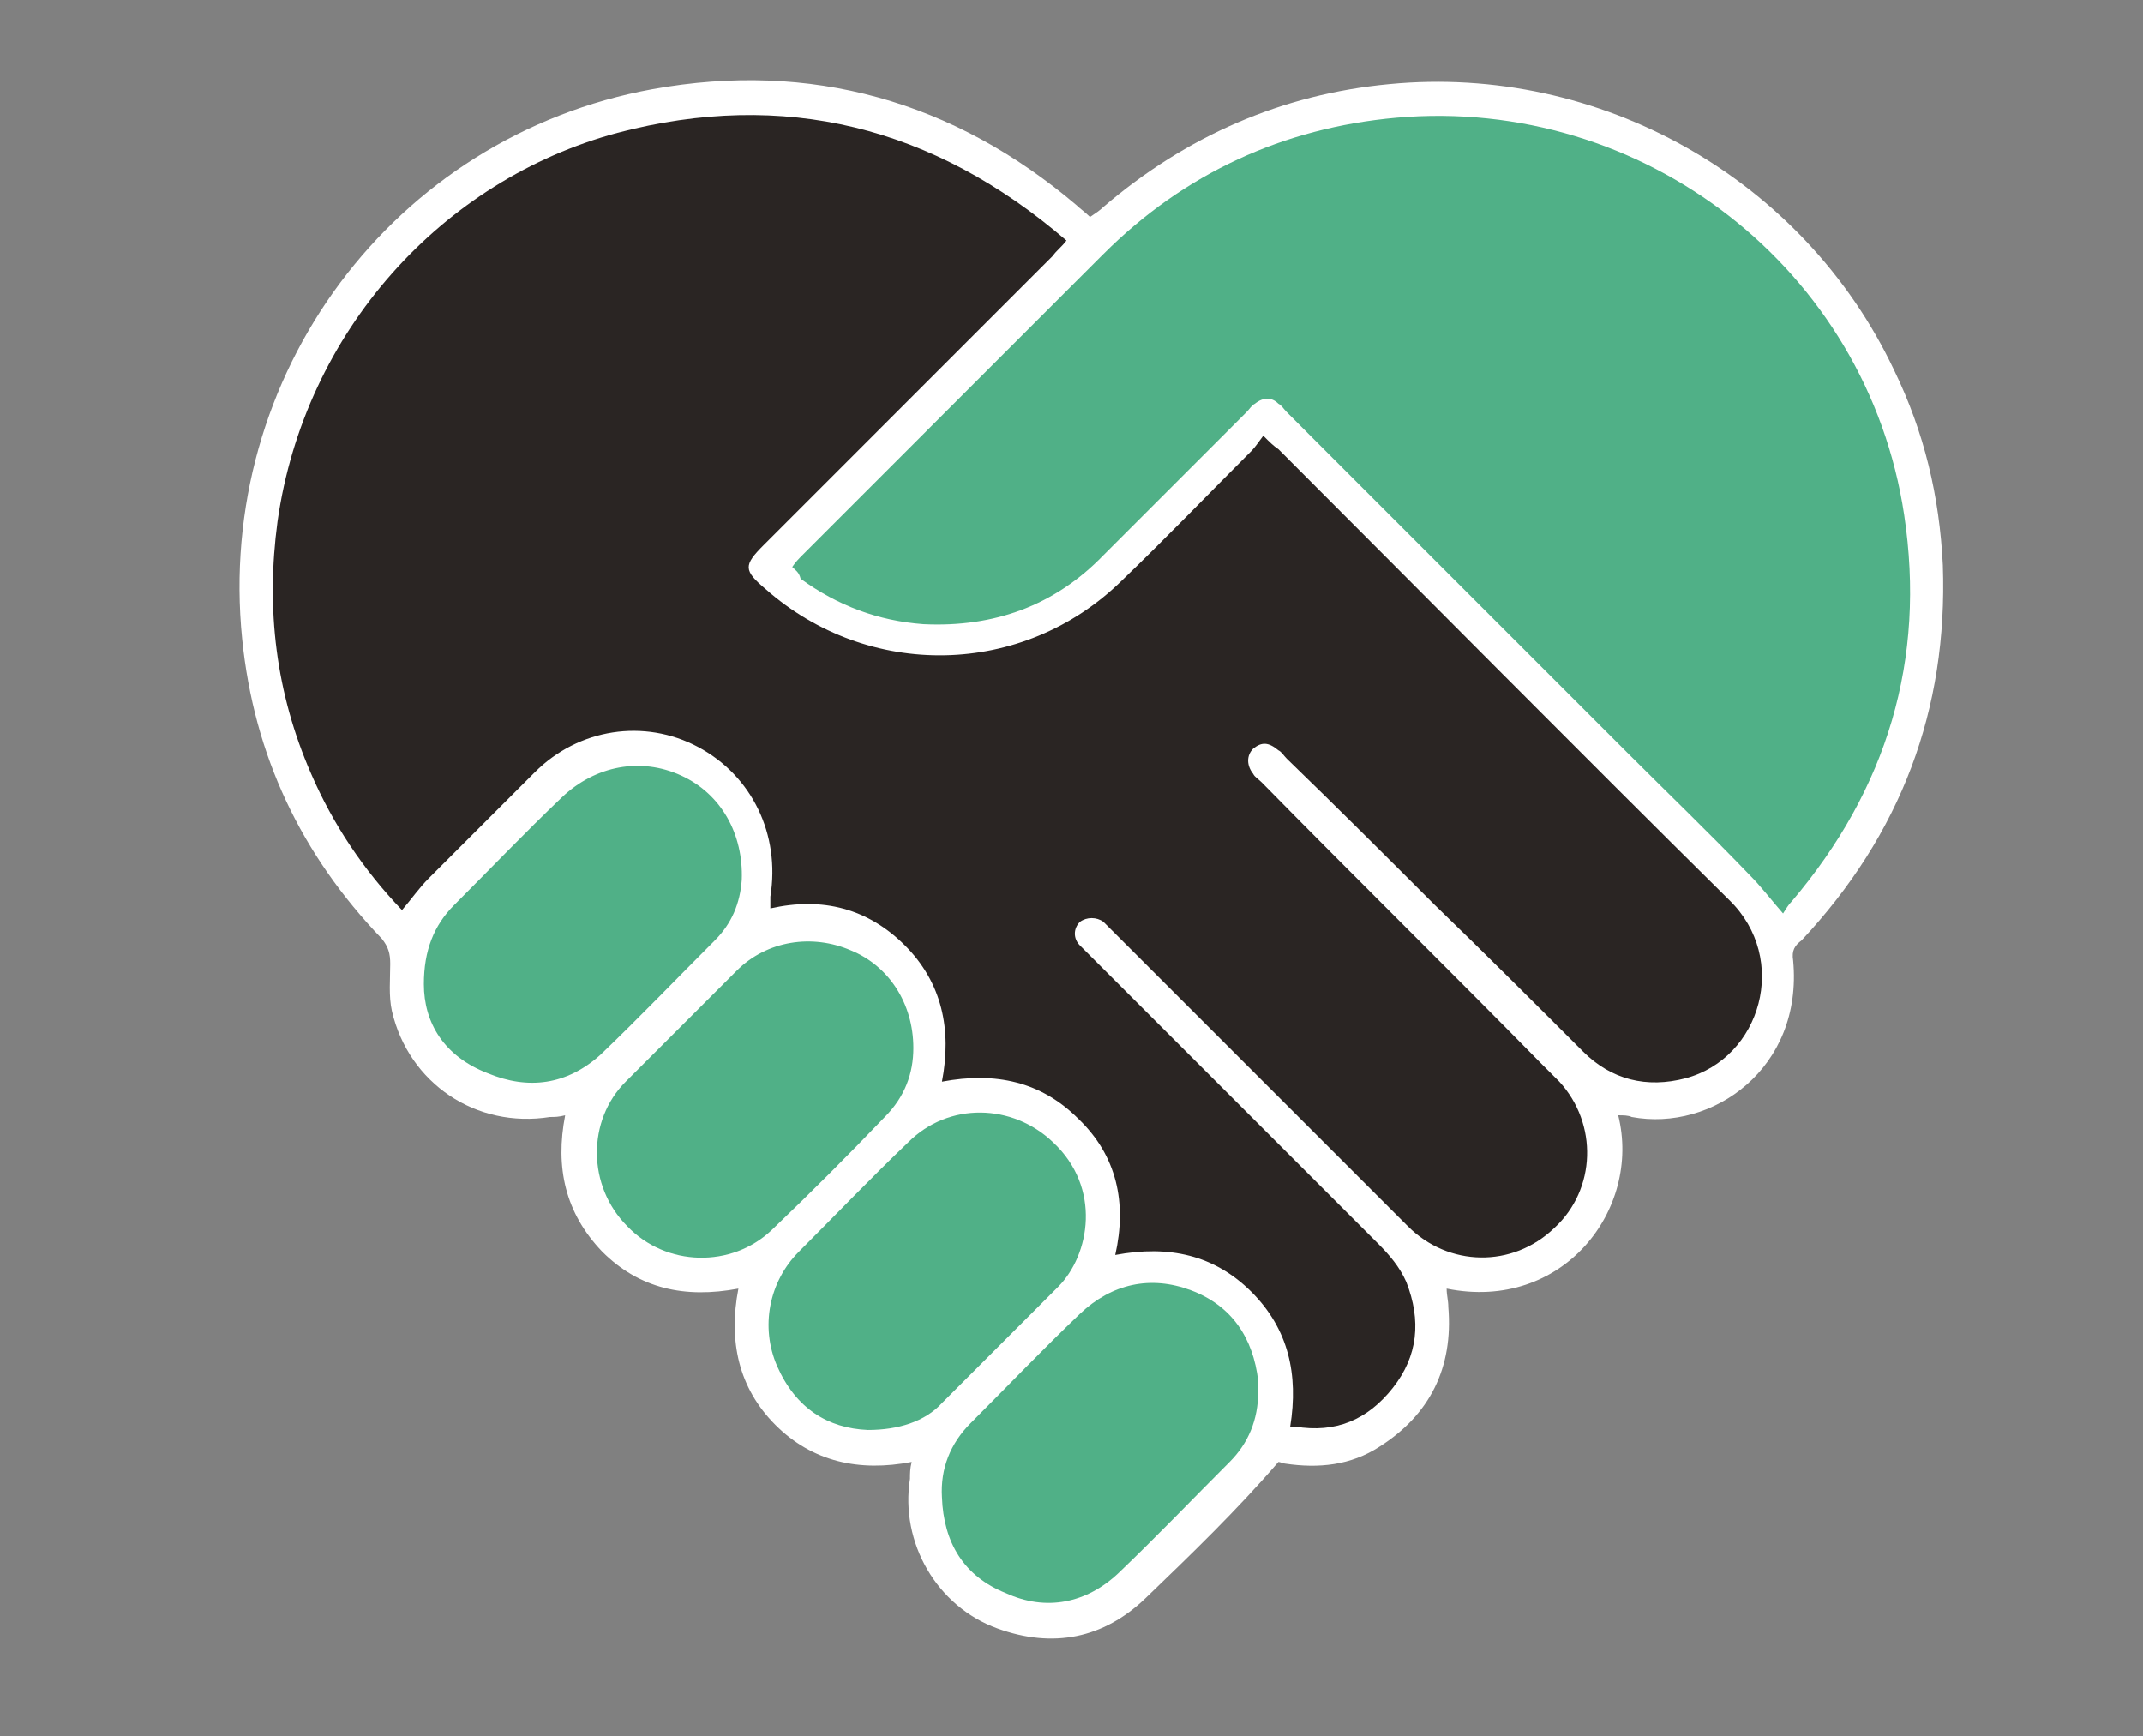
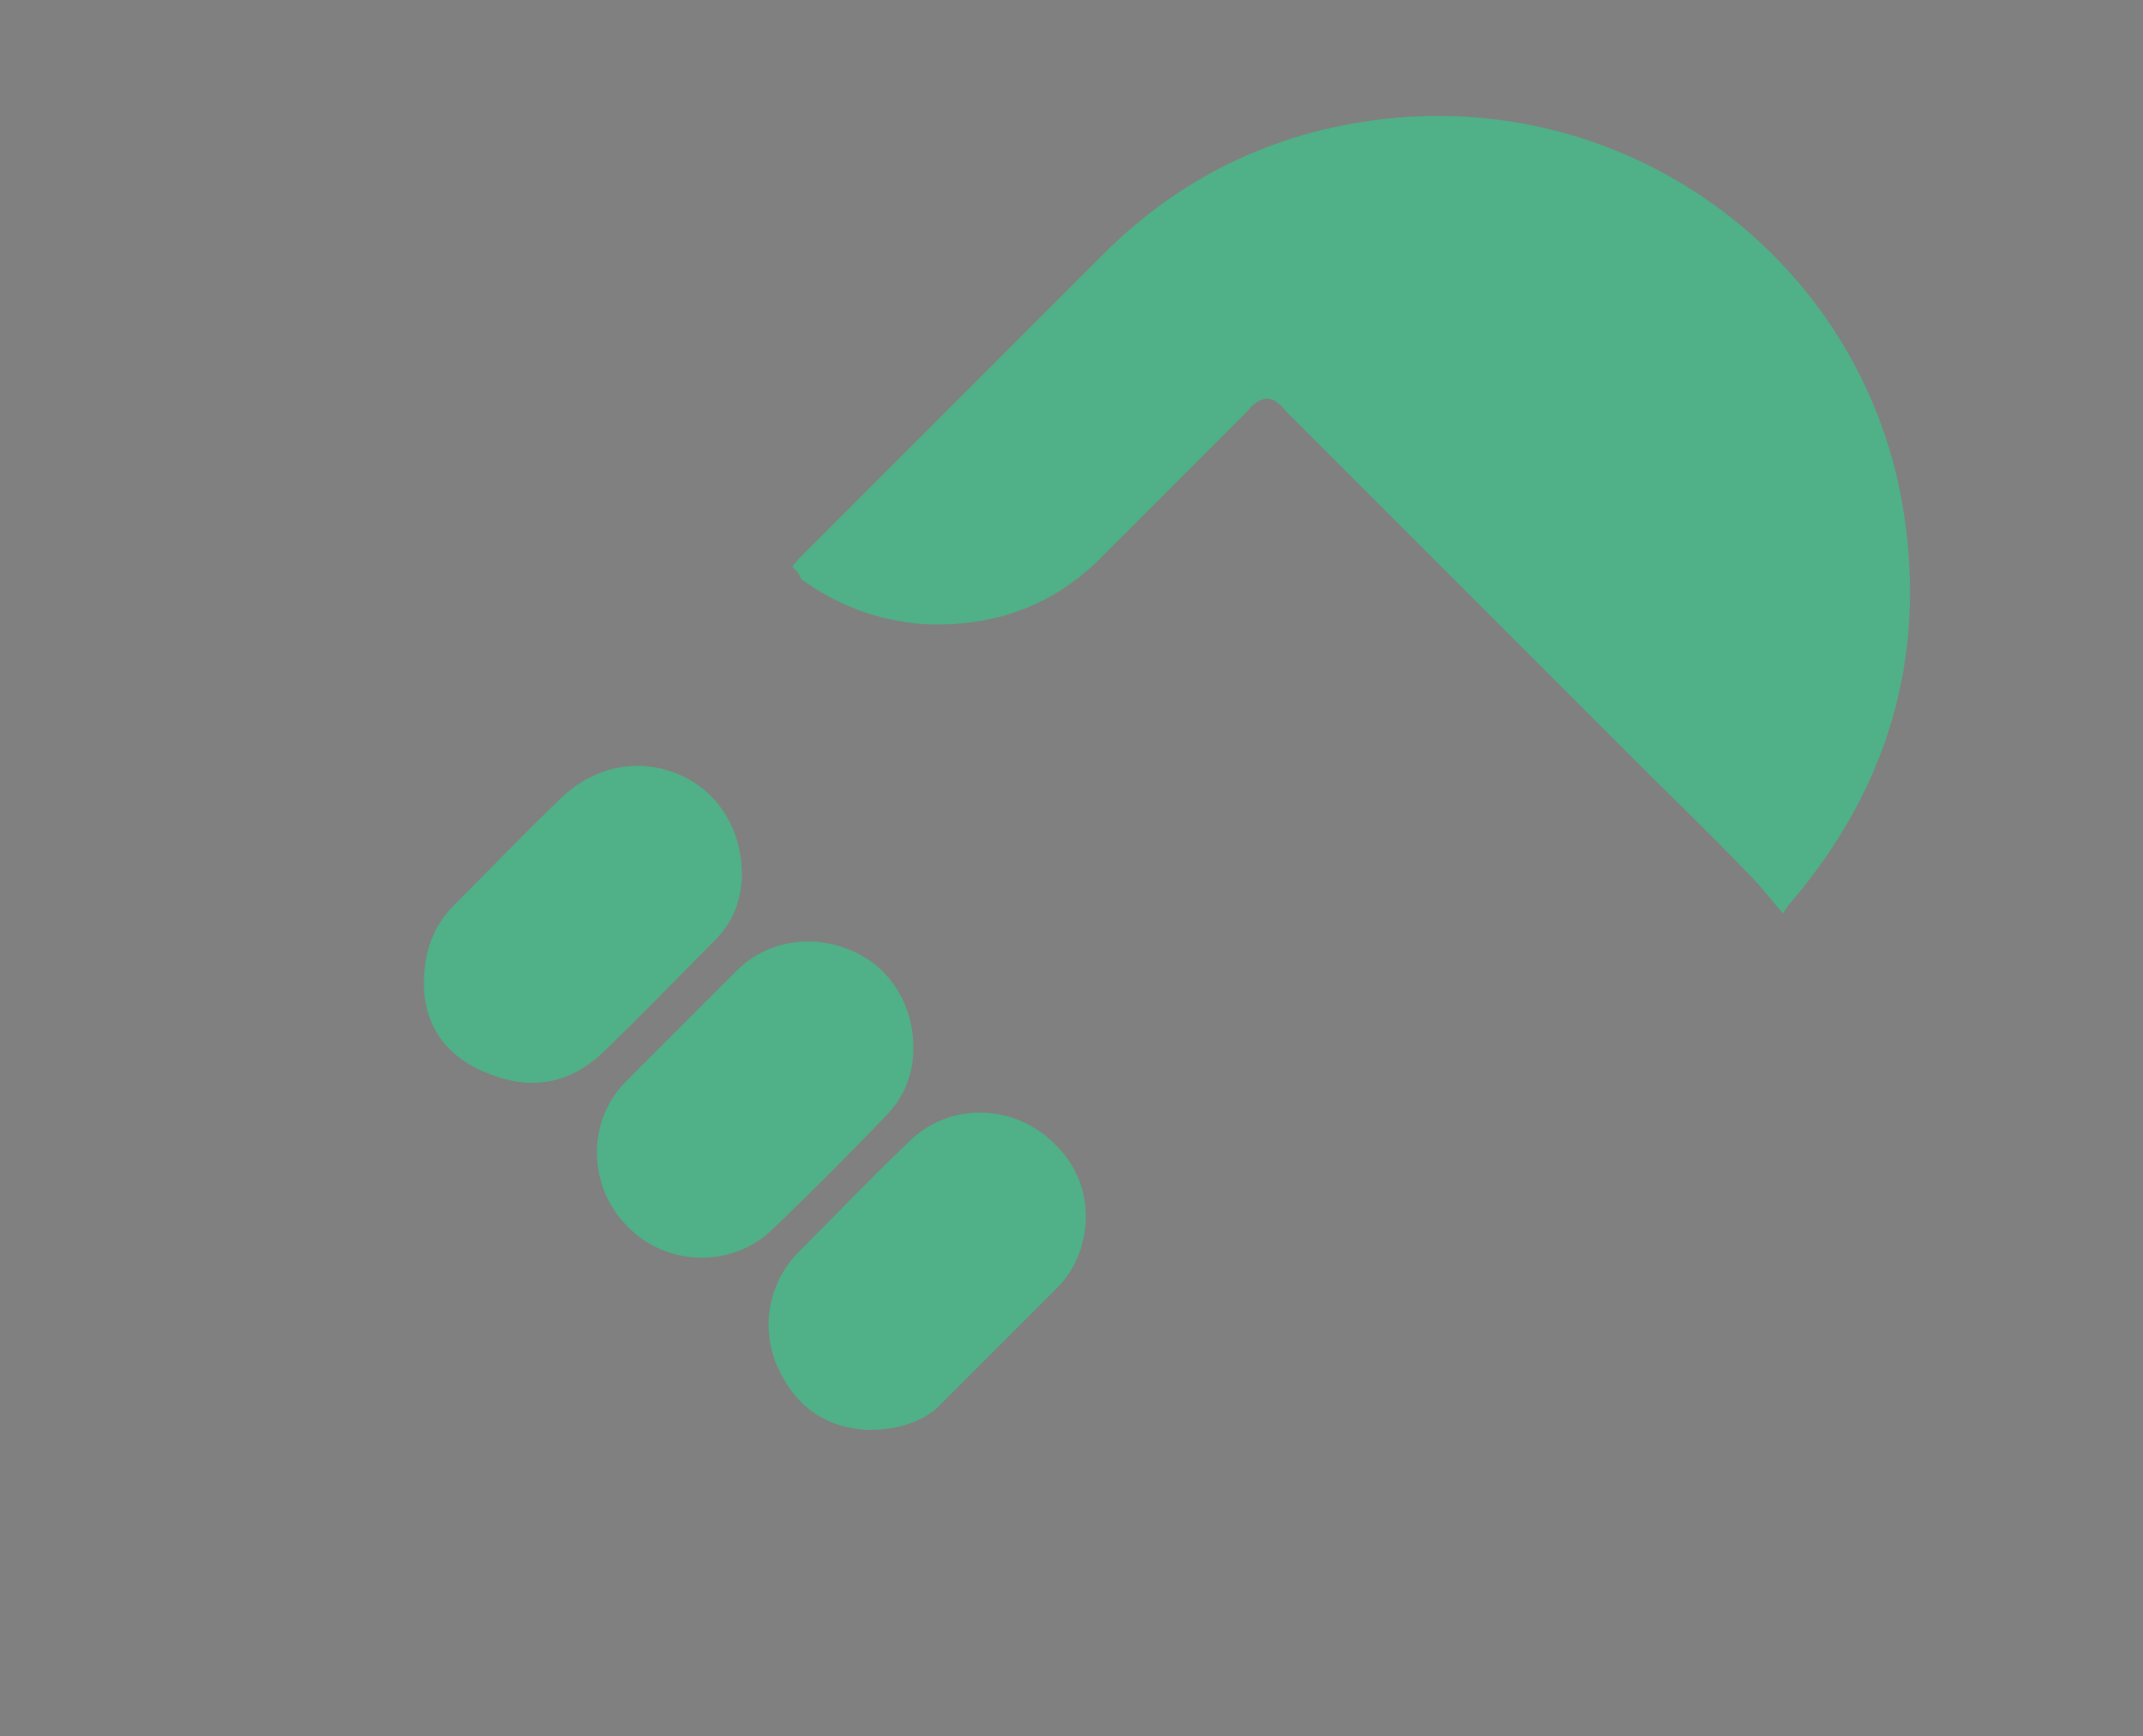
<svg xmlns="http://www.w3.org/2000/svg" id="Ebene_1" x="0px" y="0px" viewBox="0 0 127.4 103.2" style="enable-background:new 0 0 127.4 103.2;" xml:space="preserve">
  <rect x="0" y="0" width="127.4" height="103.2" fill="#808080" stroke="none" />
  <style type="text/css">	.st0{fill:#FFFFFF;}	.st1{fill:none;}	.st2{fill:#2A2523;}	.st3{fill:#50B087;}</style>
  <g id="istockphoto-1884589915-2048x2048.psd_00000047778198179674017690000016737933514519479938_">
    <g>
-       <path class="st0" d="M96.2,66.3c0.3,0,0.6,0,0.8,0.1c4.8,0.9,10.2-2.9,9.6-9.3c-0.1-0.6,0.1-0.9,0.5-1.2   c5.9-6.3,8.7-13.7,8.4-22.3c-0.2-4.1-1.1-7.9-2.9-11.6c-5.4-11.4-17.5-18.2-30-17c-6.4,0.6-12.1,3.1-17,7.3   c-0.2,0.2-0.5,0.4-0.8,0.6c-0.3-0.3-0.6-0.5-0.8-0.7C56.7,6,48.2,3.6,38.8,5.3c-15.4,2.8-26,17-24.4,32.7   c0.7,6.9,3.5,12.8,8.3,17.8c0.4,0.5,0.5,0.9,0.5,1.5c0,0.9-0.1,1.9,0.1,2.8c1,4.3,5,7,9.4,6.3c0.3,0,0.5,0,0.9-0.1   c-0.6,3.1,0,5.8,2.2,8.1c2.2,2.2,4.9,2.8,8.1,2.2c-0.6,3.1,0,5.9,2.2,8.1c2.2,2.2,5,2.8,8.1,2.2c-0.1,0.4-0.1,0.7-0.1,1   c-0.6,3.8,1.6,7.6,5.2,8.9c3.3,1.2,6.3,0.6,8.8-1.8c2.7-2.6,5.4-5.2,7.9-8.1c0.1,0,0.3,0.1,0.4,0.1c2,0.3,3.9,0.1,5.6-1   c3-1.9,4.4-4.7,4.1-8.3c0-0.4-0.1-0.7-0.1-1.1C92.9,78,97.6,71.9,96.2,66.3z" />
-       <path class="st1" d="M76.7,84.8c0.1,0.1,0.2,0.1,0.3,0.1c2.4,0.3,4.4-0.5,5.8-2.3c1.5-1.9,1.7-4.1,0.8-6.3c-0.4-0.9-1-1.6-1.7-2.3   c-5.6-5.6-11.2-11.2-16.8-16.8c-0.3-0.3-0.6-0.6-0.9-0.9c-0.4-0.5-0.4-1.1,0-1.4c0.4-0.3,0.9-0.4,1.4,0c0.3,0.2,0.5,0.5,0.7,0.7   c5.8,5.8,11.6,11.6,17.4,17.4c2.4,2.4,6.2,2.5,8.7,0.1c2.4-2.3,2.6-6.2,0.3-8.7c-0.4-0.4-0.7-0.8-1.1-1.1   C86.1,57.5,80.5,52,75,46.4c-0.2-0.2-0.3-0.3-0.5-0.5c-0.5-0.5-0.5-1.1,0-1.5c0.4-0.4,0.9-0.4,1.5,0.1c0.2,0.2,0.4,0.3,0.5,0.5   c2.9,2.9,5.8,5.8,8.8,8.7c2.9,2.9,5.8,5.8,8.8,8.7c1.7,1.7,3.8,2.2,6.1,1.6c4.5-1.2,6.2-7,2.6-10.6c-9-8.9-17.9-17.8-26.8-26.8   c-0.2-0.2-0.5-0.4-0.9-0.8c-0.3,0.3-0.4,0.6-0.7,0.9c-2.6,2.6-5.1,5.2-7.7,7.7c-5.9,5.7-15.1,5.9-21.2,0.5   c-1.2-1.1-1.3-1.4-0.1-2.6c5.7-5.7,11.5-11.5,17.2-17.2c0.3-0.3,0.5-0.5,0.8-0.9c-7.9-6.8-16.7-9-26.7-6.4   C26.3,10.7,18.1,19.7,16.6,31c-0.7,5.2,0,10.2,2,15c1.3,3,3.1,5.8,5.4,8.1c0.6-0.7,1-1.4,1.6-1.9c2.1-2.1,4.2-4.2,6.3-6.3   c2.6-2.6,6.5-3.2,9.7-1.5c3.2,1.7,5,5.3,4.3,8.9c0,0.2,0,0.4,0,0.7c3.1-0.7,5.8,0,8,2.2c2.2,2.2,2.8,4.9,2.2,8.1   c3.1-0.6,5.8,0,8.1,2.2c2.3,2.2,2.9,5,2.2,8.1c3.2-0.7,5.9,0,8.1,2.2C76.7,79,77.2,81.7,76.7,84.8z M47.1,33.7   c0.2,0.2,0.3,0.3,0.5,0.5c2.1,1.7,4.6,2.6,7.3,2.7c4.2,0.3,7.7-1.1,10.7-4.1c2.8-2.8,5.7-5.7,8.5-8.5c0.2-0.2,0.3-0.3,0.5-0.5   c0.4-0.3,0.9-0.3,1.4,0c0.2,0.2,0.4,0.3,0.5,0.5c6.7,6.7,13.5,13.5,20.2,20.2c2.4,2.4,4.9,4.9,7.3,7.3c0.7,0.7,1.3,1.5,2,2.3   c0.2-0.2,0.4-0.5,0.5-0.7c5.7-6.6,8-14.3,6.7-23C110.9,15.9,97.7,5.6,83,7c-6.7,0.6-12.5,3.3-17.3,8.1C59.7,21,53.7,27,47.8,33   C47.5,33.2,47.3,33.4,47.1,33.7z M54.3,62.3c0-2.6-1.5-4.9-3.7-5.9c-2.3-1-5-0.6-6.8,1.2c-2.2,2.2-4.5,4.4-6.6,6.6   c-2.3,2.4-2.2,6.3,0.1,8.6c2.4,2.4,6.2,2.5,8.6,0.2c2.3-2.2,4.5-4.4,6.7-6.7C53.7,65.2,54.2,63.7,54.3,62.3z M25.2,58.5   c0.1,2.3,1.3,4.3,3.7,5.4c2.4,1.1,4.8,0.8,6.7-1.1c2.4-2.2,4.6-4.5,6.8-6.8c1-1,1.5-2.2,1.6-3.6c0.1-2.7-1.2-5.1-3.6-6.2   c-2.4-1.1-5.2-0.7-7.1,1.3c-2.1,2.1-4.3,4.2-6.4,6.4C25.7,55,25.2,56.5,25.2,58.5z M74.8,82.7c0-0.1,0-0.3,0-0.5   c-0.2-2.6-1.5-4.4-4-5.4c-2.4-0.9-4.7-0.4-6.6,1.4c-2.2,2.1-4.4,4.3-6.5,6.5c-1.2,1.2-1.8,2.7-1.7,4.4c0.1,2.7,1.4,4.6,3.8,5.7   c2.5,1,4.8,0.6,6.7-1.2c2.2-2.1,4.4-4.4,6.6-6.6C74.3,85.8,74.8,84.4,74.8,82.7z M51.6,85c1.8,0,3.4-0.5,4.4-1.6   c2.3-2.3,4.6-4.6,6.9-6.9c1.9-1.9,2.6-5.9-0.3-8.6c-2.4-2.3-6.3-2.3-8.6,0c-2.2,2.1-4.4,4.3-6.5,6.5c-1.8,1.8-2.3,4.5-1.3,6.8   C47.3,83.6,49.3,84.8,51.6,85z" />
-       <path class="st2" d="M76.7,84.8c0.5-3.1-0.1-5.8-2.3-8c-2.2-2.2-4.9-2.8-8.1-2.2c0.7-3.1,0.1-5.9-2.2-8.1   c-2.2-2.2-4.9-2.8-8.1-2.2c0.6-3.1,0-5.9-2.2-8.1c-2.2-2.2-4.9-2.9-8-2.2c0-0.3,0-0.5,0-0.7c0.6-3.7-1.1-7.2-4.3-8.9   c-3.2-1.7-7.1-1.1-9.7,1.5c-2.1,2.1-4.2,4.2-6.3,6.3c-0.6,0.6-1,1.2-1.6,1.9c-2.3-2.4-4.1-5.1-5.4-8.1c-2.1-4.8-2.7-9.8-2-15   c1.6-11.3,9.8-20.3,20.2-23.1c9.9-2.6,18.8-0.4,26.7,6.4c-0.3,0.4-0.6,0.6-0.8,0.9c-5.7,5.7-11.5,11.5-17.2,17.2   c-1.2,1.2-1.2,1.5,0.1,2.6c6.1,5.4,15.3,5.3,21.2-0.5c2.6-2.5,5.1-5.1,7.7-7.7c0.2-0.2,0.4-0.5,0.7-0.9c0.4,0.4,0.6,0.6,0.9,0.8   c8.9,8.9,17.8,17.9,26.8,26.8c3.6,3.5,1.9,9.4-2.6,10.6c-2.3,0.6-4.4,0.1-6.1-1.6c-2.9-2.9-5.8-5.8-8.8-8.7   c-2.9-2.9-5.8-5.8-8.8-8.7c-0.2-0.2-0.3-0.4-0.5-0.5c-0.6-0.5-1-0.5-1.5-0.1c-0.4,0.4-0.4,1,0,1.5c0.1,0.2,0.3,0.3,0.5,0.5   c5.5,5.6,11.1,11.1,16.6,16.7c0.4,0.4,0.7,0.7,1.1,1.1c2.3,2.5,2.2,6.4-0.3,8.7c-2.5,2.4-6.3,2.3-8.7-0.1   c-5.8-5.8-11.6-11.6-17.4-17.4c-0.2-0.2-0.5-0.5-0.7-0.7c-0.4-0.3-1-0.3-1.4,0c-0.4,0.4-0.4,1,0,1.4c0.3,0.3,0.6,0.6,0.9,0.9   c5.6,5.6,11.2,11.2,16.8,16.8c0.7,0.7,1.3,1.4,1.7,2.3c0.9,2.3,0.7,4.4-0.8,6.3c-1.5,1.9-3.4,2.7-5.8,2.3   C76.9,84.9,76.9,84.8,76.7,84.8z" />
      <path class="st3" d="M47.1,33.7c0.2-0.3,0.4-0.5,0.6-0.7c6-6,11.9-11.9,17.9-17.9C70.4,10.3,76.3,7.6,83,7   c14.7-1.3,28,9,30.2,23.6c1.3,8.6-1,16.3-6.7,23c-0.2,0.2-0.3,0.4-0.5,0.7c-0.7-0.8-1.3-1.6-2-2.3c-2.4-2.5-4.9-4.9-7.3-7.3   c-6.7-6.7-13.5-13.5-20.2-20.2c-0.2-0.2-0.3-0.4-0.5-0.5c-0.4-0.4-0.9-0.4-1.4,0c-0.2,0.1-0.3,0.3-0.5,0.5   c-2.8,2.8-5.7,5.7-8.5,8.5c-2.9,3-6.5,4.3-10.7,4.1c-2.7-0.2-5.1-1.1-7.3-2.7C47.5,34,47.3,33.9,47.1,33.7z" />
      <path class="st3" d="M54.3,62.3c0,1.5-0.5,2.9-1.7,4.1c-2.2,2.3-4.4,4.5-6.7,6.7c-2.4,2.3-6.3,2.2-8.6-0.2   c-2.4-2.4-2.4-6.3-0.1-8.6c2.2-2.2,4.4-4.4,6.6-6.6c1.8-1.8,4.5-2.2,6.8-1.2C52.8,57.4,54.3,59.6,54.3,62.3z" />
      <path class="st3" d="M25.2,58.5c0-2,0.6-3.5,1.8-4.7c2.1-2.1,4.2-4.3,6.4-6.4c2-1.9,4.7-2.4,7.1-1.3c2.4,1.1,3.7,3.5,3.6,6.2   c-0.1,1.4-0.6,2.6-1.6,3.6c-2.3,2.3-4.5,4.6-6.8,6.8c-2,1.8-4.3,2.1-6.7,1.1C26.4,62.8,25.2,60.8,25.2,58.5z" />
-       <path class="st3" d="M74.8,82.7c0,1.7-0.6,3.1-1.7,4.2c-2.2,2.2-4.3,4.4-6.6,6.6c-1.9,1.8-4.3,2.3-6.7,1.2c-2.5-1-3.7-3-3.8-5.7   c-0.1-1.7,0.5-3.2,1.7-4.4c2.2-2.2,4.3-4.4,6.5-6.5c1.9-1.8,4.2-2.3,6.6-1.4c2.4,0.9,3.7,2.8,4,5.4C74.8,82.4,74.8,82.6,74.8,82.7   z" />
      <path class="st3" d="M51.6,85c-2.4-0.1-4.3-1.3-5.4-3.8c-1-2.3-0.5-5,1.3-6.8c2.2-2.2,4.3-4.4,6.5-6.5c2.4-2.4,6.2-2.3,8.6,0   c2.9,2.7,2.2,6.7,0.3,8.6c-2.3,2.3-4.6,4.6-6.9,6.9C55,84.5,53.4,85,51.6,85z" />
    </g>
  </g>
</svg>